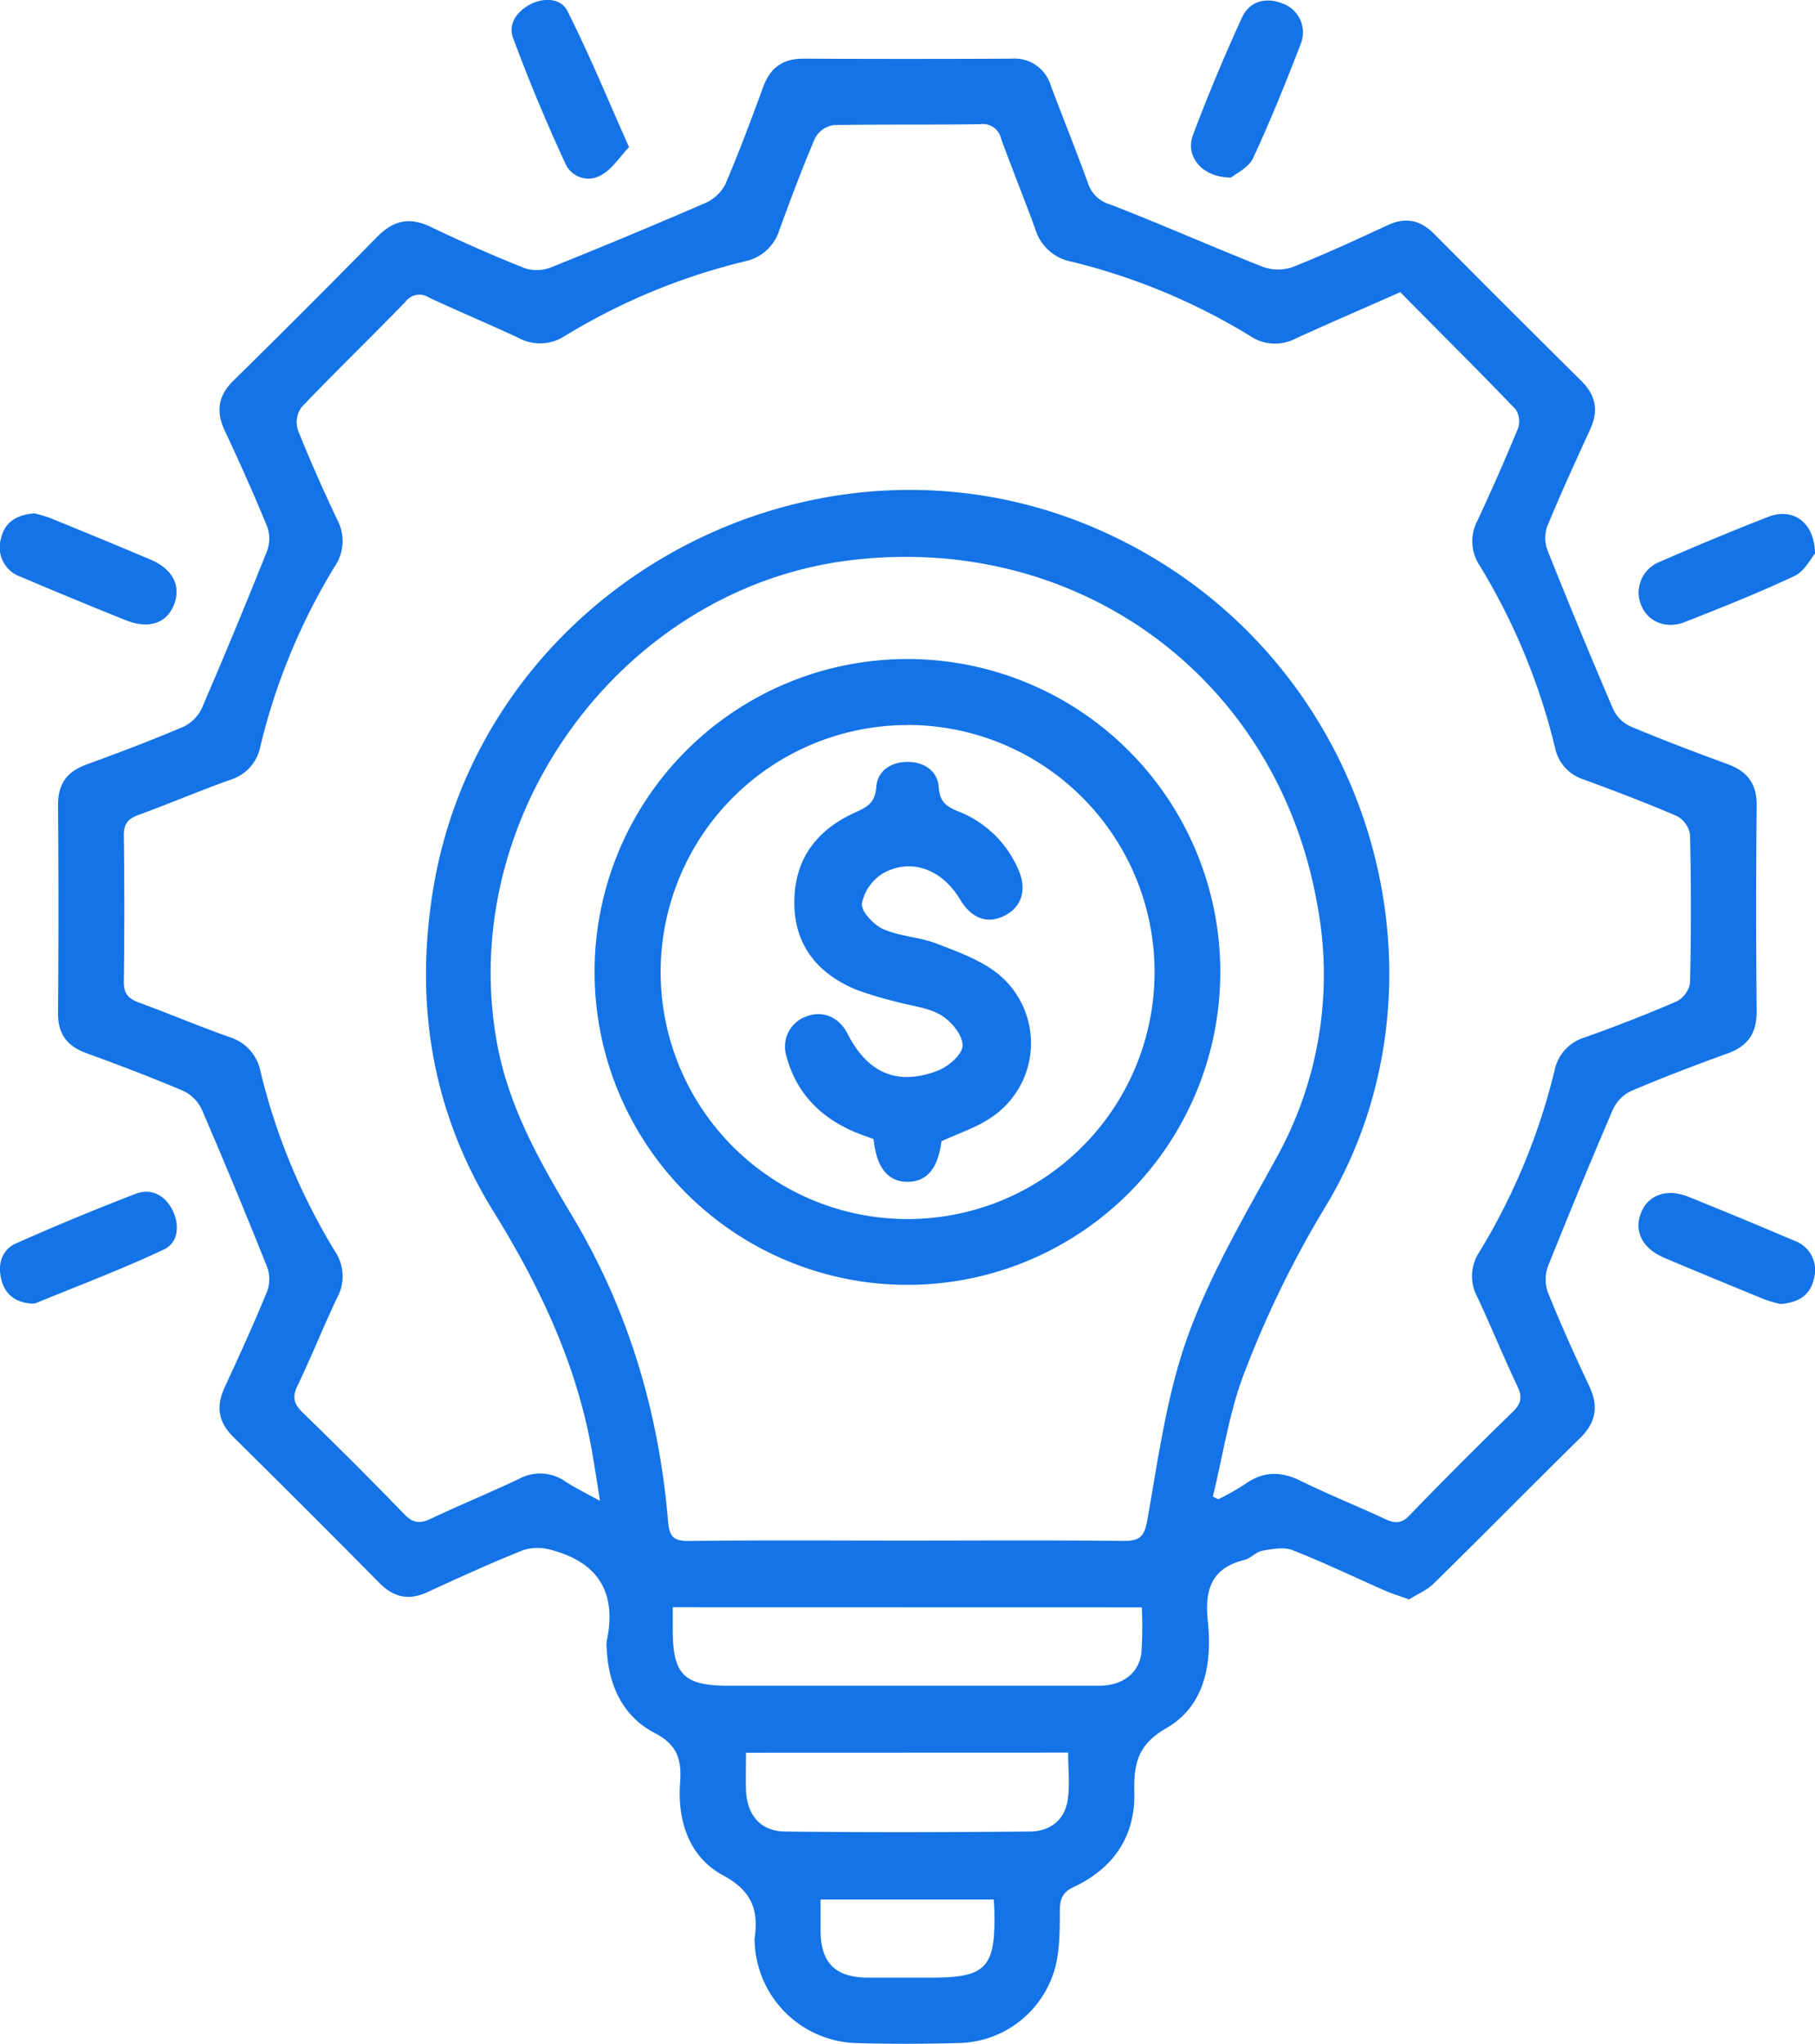
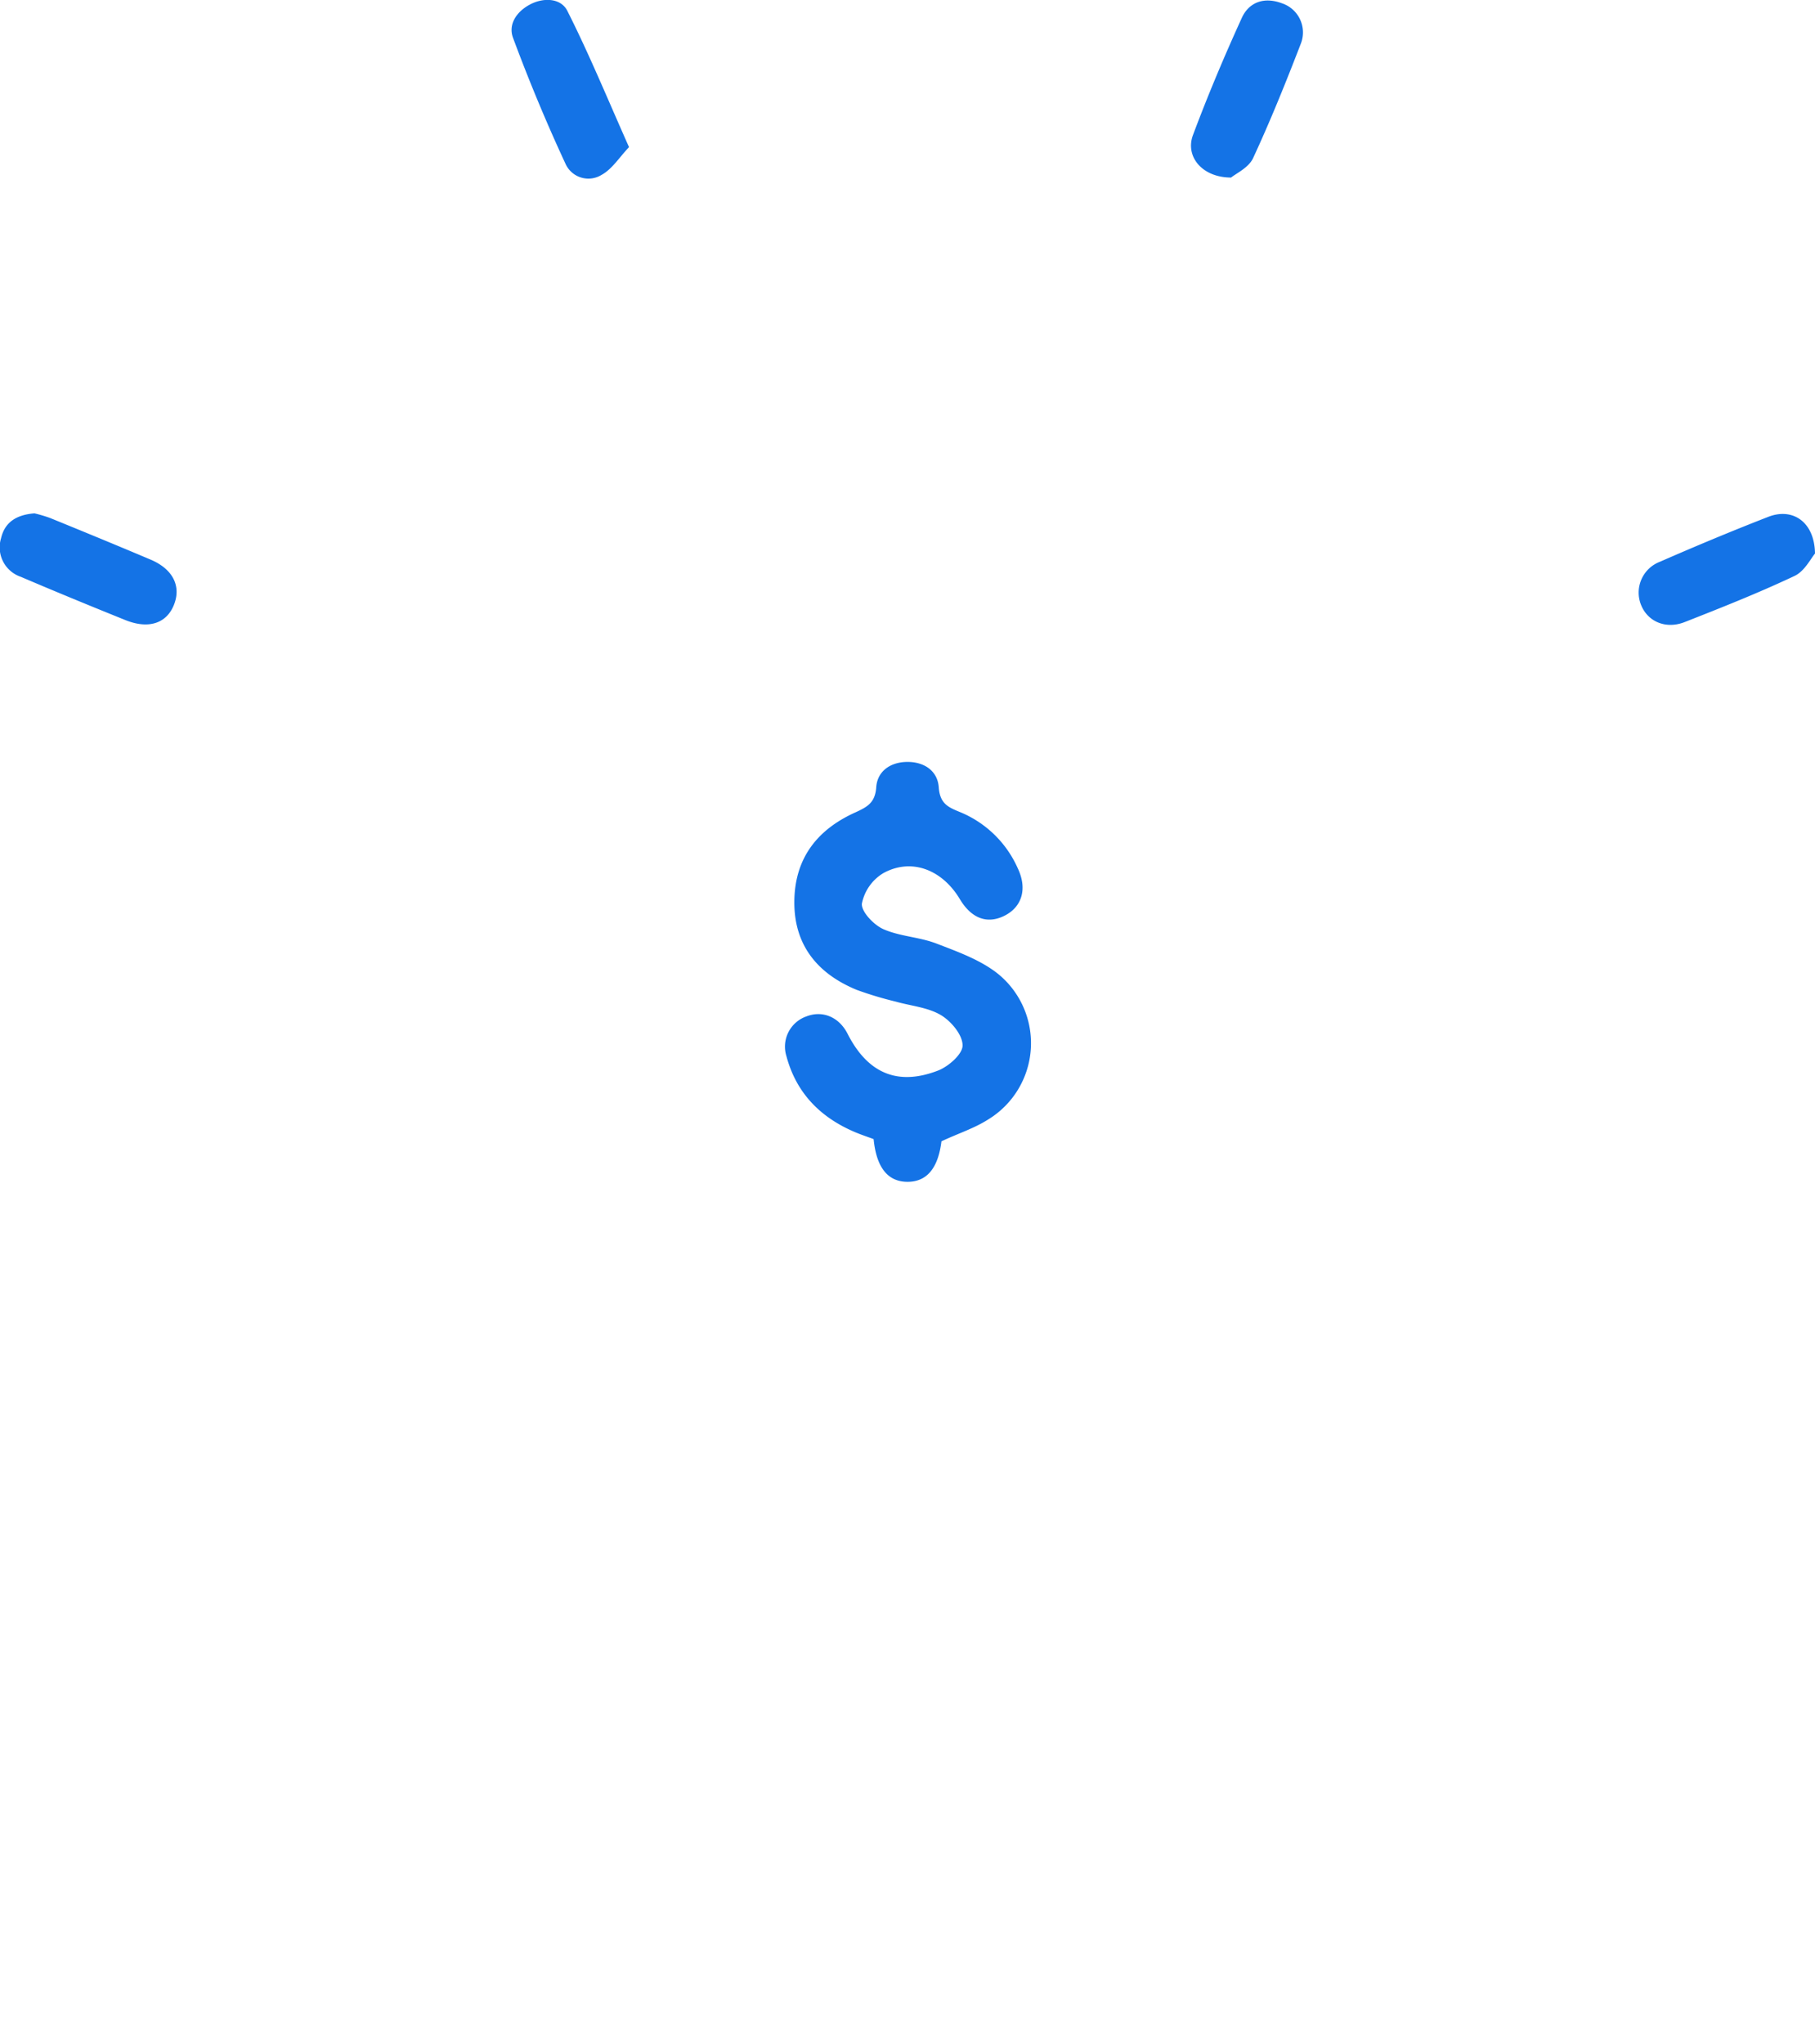
<svg xmlns="http://www.w3.org/2000/svg" viewBox="0 0 329.92 371.46">
  <defs>
    <style>.cls-1{fill:#1473e6;}</style>
  </defs>
  <g id="Layer_2" data-name="Layer 2">
    <g id="Layer_1-2" data-name="Layer 1">
-       <path class="cls-1" d="M256.13,290.69c-1.85-.67-3.16-1.07-4.4-1.61-5.59-2.46-11.09-5.11-16.77-7.34-1.58-.62-3.69-.22-5.48.1-1.16.2-2.13,1.39-3.3,1.68-6.05,1.48-7.22,5.52-6.63,11.12.8,7.69-.5,15.4-7.56,19.46-5.21,3-5.92,6.48-5.8,11.64.2,8-3.79,13.82-11,17.21-2.12,1-2.51,2.23-2.54,4.28,0,3.35,0,6.8-.75,10a18.56,18.56,0,0,1-17.7,14.09c-6.23.16-12.48.19-18.71,0a19.05,19.05,0,0,1-18.32-18.62,1.63,1.63,0,0,1,0-.38c.76-5.18-.48-8.65-5.76-11.5-6.08-3.28-8.28-9.77-7.79-16.73.3-4.12-.33-6.91-4.66-9.15-5.75-3-8.36-8.66-8.67-15.22a6.19,6.19,0,0,1,0-1.49c1.85-8.64-1.45-14.23-10-16.51a8.75,8.75,0,0,0-5.14,0c-5.9,2.34-11.69,5-17.45,7.64-3.43,1.6-6.15.95-8.76-1.69q-13.15-13.31-26.47-26.45c-2.81-2.76-3.25-5.61-1.62-9.11,2.68-5.76,5.3-11.55,7.71-17.42a6.46,6.46,0,0,0,0-4.4q-5.73-14.37-11.85-28.57a7,7,0,0,0-3.32-3.42c-5.84-2.49-11.78-4.74-17.75-6.92-3.5-1.28-5.12-3.5-5.09-7.3q.15-18.89,0-37.79c0-3.8,1.58-6,5.08-7.31,6-2.18,11.91-4.43,17.75-6.91a7.05,7.05,0,0,0,3.33-3.4q6.12-14.2,11.85-28.57a6.46,6.46,0,0,0,0-4.4c-2.41-5.88-5-11.67-7.71-17.43-1.62-3.49-1.22-6.34,1.6-9.11q13.22-13,26.19-26.2c3-3,5.91-3.53,9.71-1.7q8.41,4.05,17.1,7.51a7.1,7.1,0,0,0,4.76-.2q14-5.61,27.87-11.62a7.56,7.56,0,0,0,3.75-3.42c2.51-5.83,4.71-11.79,6.91-17.75,1.28-3.49,3.59-5.14,7.34-5.12q18.9.09,37.79,0a6.86,6.86,0,0,1,7.13,4.88c2.24,5.94,4.62,11.83,6.78,17.8a5.93,5.93,0,0,0,4,3.81c9.27,3.59,18.36,7.62,27.6,11.28a8.17,8.17,0,0,0,5.45.16c5.9-2.33,11.67-5,17.43-7.67,3.29-1.53,5.95-.91,8.45,1.61q13.32,13.41,26.74,26.71c2.68,2.65,3.14,5.44,1.6,8.8-2.7,5.89-5.4,11.78-7.86,17.77a6.46,6.46,0,0,0,.18,4.39q5.73,14.37,11.82,28.59a6.46,6.46,0,0,0,3.07,3.18c5.85,2.46,11.79,4.72,17.75,6.9,3.62,1.32,5.35,3.57,5.31,7.55q-.19,18.72,0,37.42c0,3.95-1.59,6.27-5.24,7.6-6,2.17-11.91,4.42-17.75,6.92a7,7,0,0,0-3.23,3.48q-6,14-11.69,28.24a7,7,0,0,0-.08,4.72c2.33,5.77,4.88,11.46,7.54,17.09,1.72,3.64,1.3,6.57-1.62,9.44-8.89,8.74-17.64,17.64-26.54,26.38C259.44,289,257.56,289.78,256.13,290.69ZM220.46,272l1,.48a46.09,46.09,0,0,0,4.81-2.71c3.3-2.39,6.52-2.42,10.14-.64,5,2.47,10.25,4.56,15.32,6.93,1.78.84,3,.92,4.52-.68,6.14-6.38,12.42-12.63,18.76-18.81,1.49-1.46,1.75-2.63.85-4.54-2.56-5.4-4.81-10.95-7.35-16.36a7.94,7.94,0,0,1,.4-8.13,115.6,115.6,0,0,0,13.67-33,7.9,7.9,0,0,1,5.5-6c5.63-2,11.21-4.17,16.7-6.54a4.7,4.7,0,0,0,2.43-3.34q.3-13.46,0-26.94a4.69,4.69,0,0,0-2.36-3.39c-5.6-2.41-11.31-4.57-17-6.67a7.66,7.66,0,0,1-5.2-5.82,115.9,115.9,0,0,0-13.65-33,7.93,7.93,0,0,1-.48-8.12q3.87-8.3,7.37-16.75a4,4,0,0,0-.36-3.54c-6.89-7.19-14-14.23-21-21.33C248,56,241.7,58.7,235.48,61.54a8,8,0,0,1-8.14-.42A114,114,0,0,0,194.7,47.54a8.49,8.49,0,0,1-6.52-5.93c-2-5.51-4.22-10.92-6.21-16.42a3.4,3.4,0,0,0-3.81-2.62c-8.85.13-17.71,0-26.57.16a4.64,4.64,0,0,0-3.41,2.33c-2.36,5.49-4.44,11.1-6.5,16.71a8.29,8.29,0,0,1-6.26,5.72A114.66,114.66,0,0,0,102.77,61a8.21,8.21,0,0,1-8.48.43c-5.41-2.54-10.94-4.83-16.35-7.37a3.11,3.11,0,0,0-4.19.74C67.48,61.27,61,67.51,54.82,74a4.67,4.67,0,0,0-.7,4.08c2.2,5.55,4.64,11,7.2,16.42a8.18,8.18,0,0,1-.48,8.46,113.76,113.76,0,0,0-13.51,32.67,7.9,7.9,0,0,1-5.42,6.08c-5.62,2-11.13,4.36-16.75,6.41-1.93.7-2.68,1.65-2.65,3.77q.18,13.29,0,26.57c0,2.16.79,3,2.7,3.74,5.5,2,10.89,4.3,16.41,6.25a8.21,8.21,0,0,1,5.73,6.26,113.5,113.5,0,0,0,13.52,32.67,8.15,8.15,0,0,1,.42,8.46c-2.51,5.28-4.68,10.73-7.2,16-1,2.05-.69,3.3.9,4.86q9.4,9.12,18.52,18.52c1.61,1.67,2.88,1.71,4.82.8,5.29-2.5,10.71-4.72,16-7.23a8,8,0,0,1,8.46.48c1.81,1.19,3.78,2.13,6.27,3.51-.53-3.35-.92-5.92-1.36-8.48-2.72-16-9.48-30.36-17.93-44-11.28-18.22-14.47-37.88-11-58.9C88,106.33,148.32,73.76,199.61,96.22c49.65,21.74,66.84,81.66,40.95,123.7a186.86,186.86,0,0,0-14.2,29.14C223.47,256.34,222.36,264.32,220.46,272Zm-55.89,8c13.22,0,26.44-.09,39.65.06,2.94,0,3.77-.72,4.33-3.78,2-11.24,3.52-22.78,7.36-33.43C220,231.56,226.22,221,232,210.47a68.52,68.52,0,0,0,7.47-45.93c-7.2-41.24-43.36-67.79-84.94-62.71s-71.84,46.7-64.14,88c2.14,11.44,7.68,21.24,13.52,31,10.35,17.2,15.87,35.9,17.54,55.79.24,2.83,1.17,3.48,3.84,3.45C138.39,279.9,151.48,280,164.57,280Zm-42.28,12.11v4.11c0,8.1,2,10.16,10.15,10.16h41.89c8.47,0,16.95,0,25.43,0,4.3,0,7.29-2.29,7.73-6.06a74.31,74.31,0,0,0,.06-8.19Zm13.31,26.44c0,2.54-.07,4.65,0,6.76.17,4.55,2.61,7.51,7.08,7.56,14.83.18,29.67.14,44.51,0,3.58,0,6.32-2,6.88-5.69.43-2.76.09-5.64.09-8.65Zm45,26.69H149.16c0,2.13,0,4,0,5.82.08,5.73,2.71,8.32,8.54,8.37,3.86,0,7.72,0,11.57,0,9.93,0,11.68-1.8,11.48-11.8C180.75,346.89,180.68,346.16,180.63,345.21Z" />
      <path class="cls-1" d="M114.34,26.74c-1.76,1.85-3.07,4-5,5.05a4.56,4.56,0,0,1-6.49-1.9q-5.24-11.28-9.59-23c-.93-2.48.66-4.82,3.15-6.11S102-.32,103.14,2C107.07,9.78,110.41,17.9,114.34,26.74Z" />
      <path class="cls-1" d="M223.78,32.27c-5.28,0-8.38-3.84-6.93-7.72,2.69-7.19,5.68-14.29,8.87-21.28C227.05.34,229.84-.59,233,.59a5.58,5.58,0,0,1,3.49,7.26c-2.72,7.05-5.55,14.08-8.73,20.93C226.93,30.51,224.64,31.55,223.78,32.27Z" />
      <path class="cls-1" d="M6.26,93.3a24.85,24.85,0,0,1,2.86.85c6.11,2.49,12.21,5,18.28,7.57,4.06,1.73,5.58,4.84,4.2,8.25s-4.7,4.39-8.83,2.72c-6.35-2.56-12.68-5.16-19-7.86a5.65,5.65,0,0,1-3.58-7C.87,94.89,3,93.56,6.26,93.3Z" />
      <path class="cls-1" d="M329.92,100.61c-.75.86-1.88,3.2-3.71,4.06-6.52,3.08-13.24,5.74-19.95,8.38-3.38,1.33-6.62,0-7.89-2.94a6,6,0,0,1,3.33-8c6.5-2.84,13.05-5.58,19.66-8.15C325.81,92.18,329.84,94.81,329.92,100.61Z" />
-       <path class="cls-1" d="M323.61,237a26.81,26.81,0,0,1-2.87-.84c-6.1-2.5-12.2-5-18.27-7.58-4-1.72-5.54-4.91-4.12-8.28,1.33-3.16,4.7-4.35,8.53-2.8q9.69,3.9,19.3,8a5.64,5.64,0,0,1,3.51,7C329,235.44,326.9,236.76,323.61,237Z" />
-       <path class="cls-1" d="M5.69,236.92C3,236.72,1,235.42.27,232.67s-.06-5.49,2.67-6.7q10.74-4.77,21.72-9c2.79-1.07,5.24.23,6.61,2.8s1.3,6-1.44,7.3c-7.61,3.6-15.53,6.57-23.34,9.78A2.81,2.81,0,0,1,5.69,236.92Z" />
-       <path class="cls-1" d="M165.28,119.78a56.87,56.87,0,1,1-57.2,56.49A56.85,56.85,0,0,1,165.28,119.78Zm-.27,12a44.89,44.89,0,1,0,44.86,45A44.91,44.91,0,0,0,165,131.76Z" />
      <path class="cls-1" d="M171.13,207.43c-.6,4.9-2.67,7.38-6.2,7.36s-5.61-2.55-6.13-7.76c-1-.38-2.17-.76-3.29-1.23-6.34-2.66-10.76-7.1-12.56-13.85a5.82,5.82,0,0,1,3.66-7.23c2.94-1.13,5.92.13,7.46,3.17,3.64,7.15,9.07,9.54,16.47,6.67,1.89-.74,4.47-3,4.43-4.57,0-1.92-2.09-4.4-3.94-5.5-2.37-1.41-5.42-1.66-8.17-2.44a66.38,66.38,0,0,1-7.12-2.14c-7.1-2.92-11.39-8.09-11.35-16s4.16-13.15,11.12-16.27c2.17-1,3.57-1.75,3.77-4.58s2.47-4.51,5.5-4.58c3.2-.07,5.65,1.62,5.86,4.6s1.7,3.63,3.86,4.51A19.63,19.63,0,0,1,185,157.8c1.76,3.7.81,7-2.39,8.62s-6.07.45-8.13-3c-3.22-5.37-8.77-7.53-13.88-4.75a8.38,8.38,0,0,0-3.93,5.55c-.15,1.45,2.14,3.86,3.88,4.64,3,1.34,6.58,1.43,9.68,2.63,3.9,1.5,8.08,3,11.24,5.55a16.24,16.24,0,0,1-1.91,26.46C177.05,205.09,174.17,206,171.13,207.43Z" />
    </g>
  </g>
</svg>